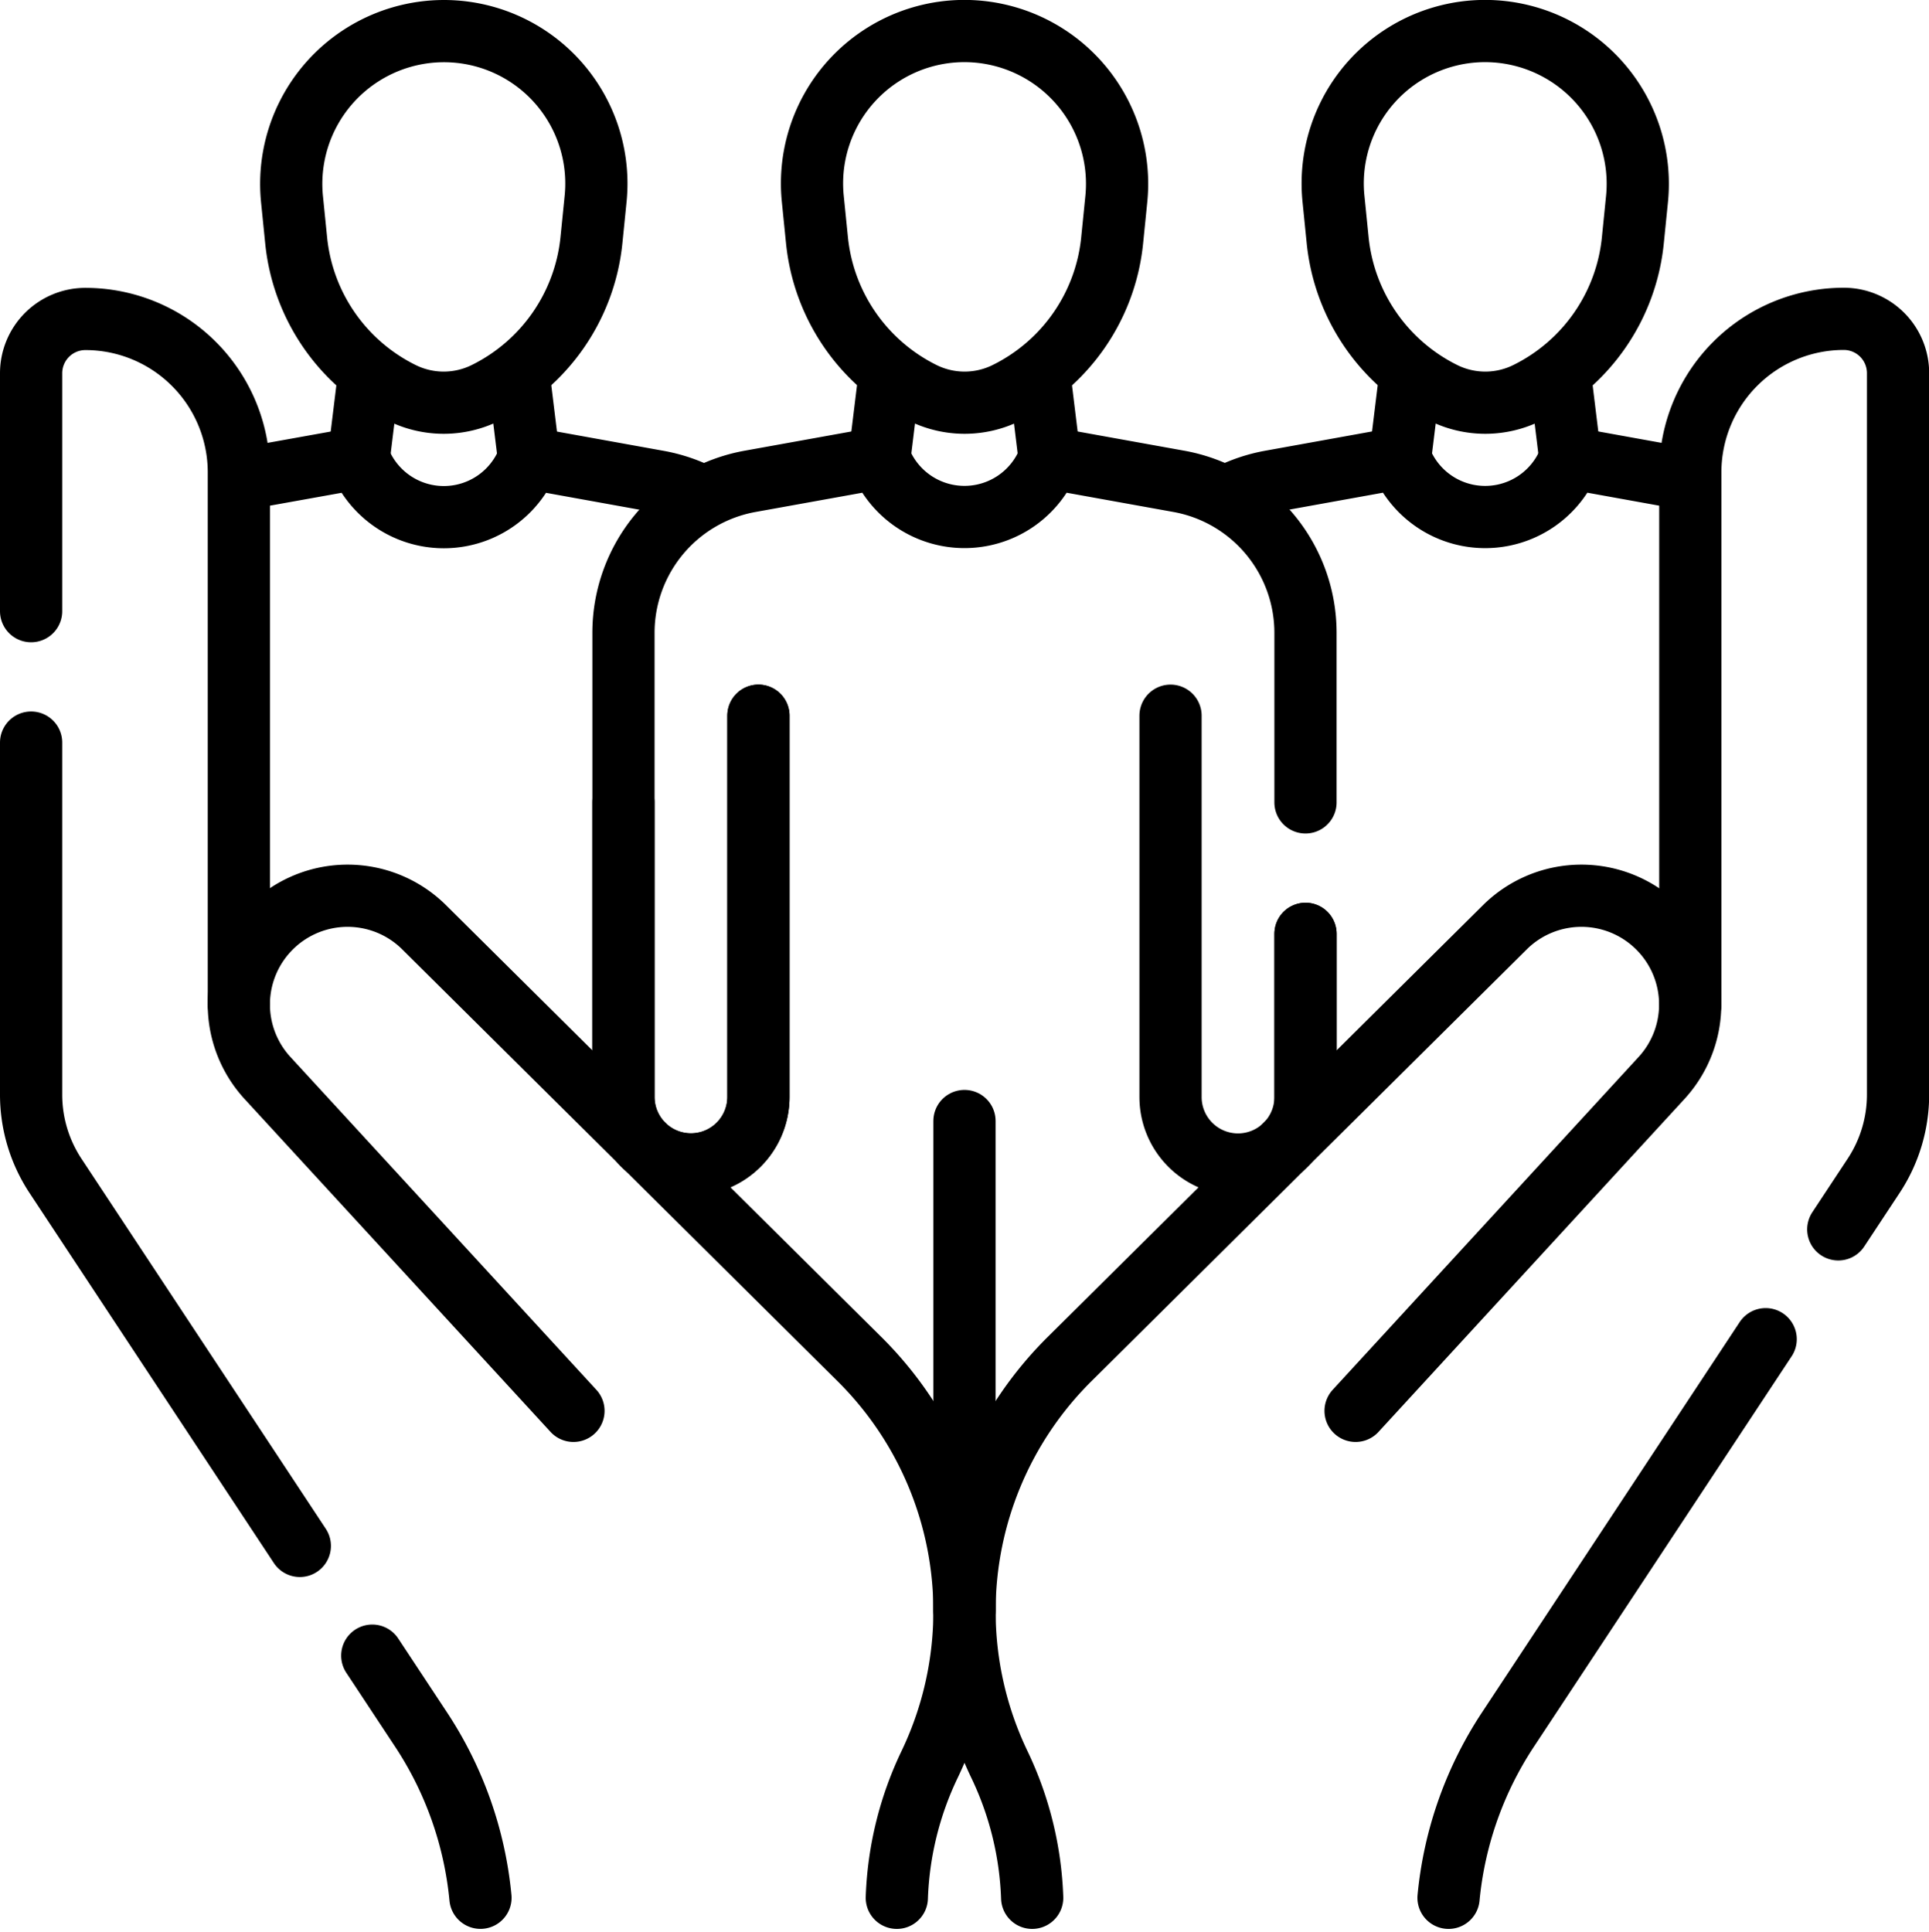
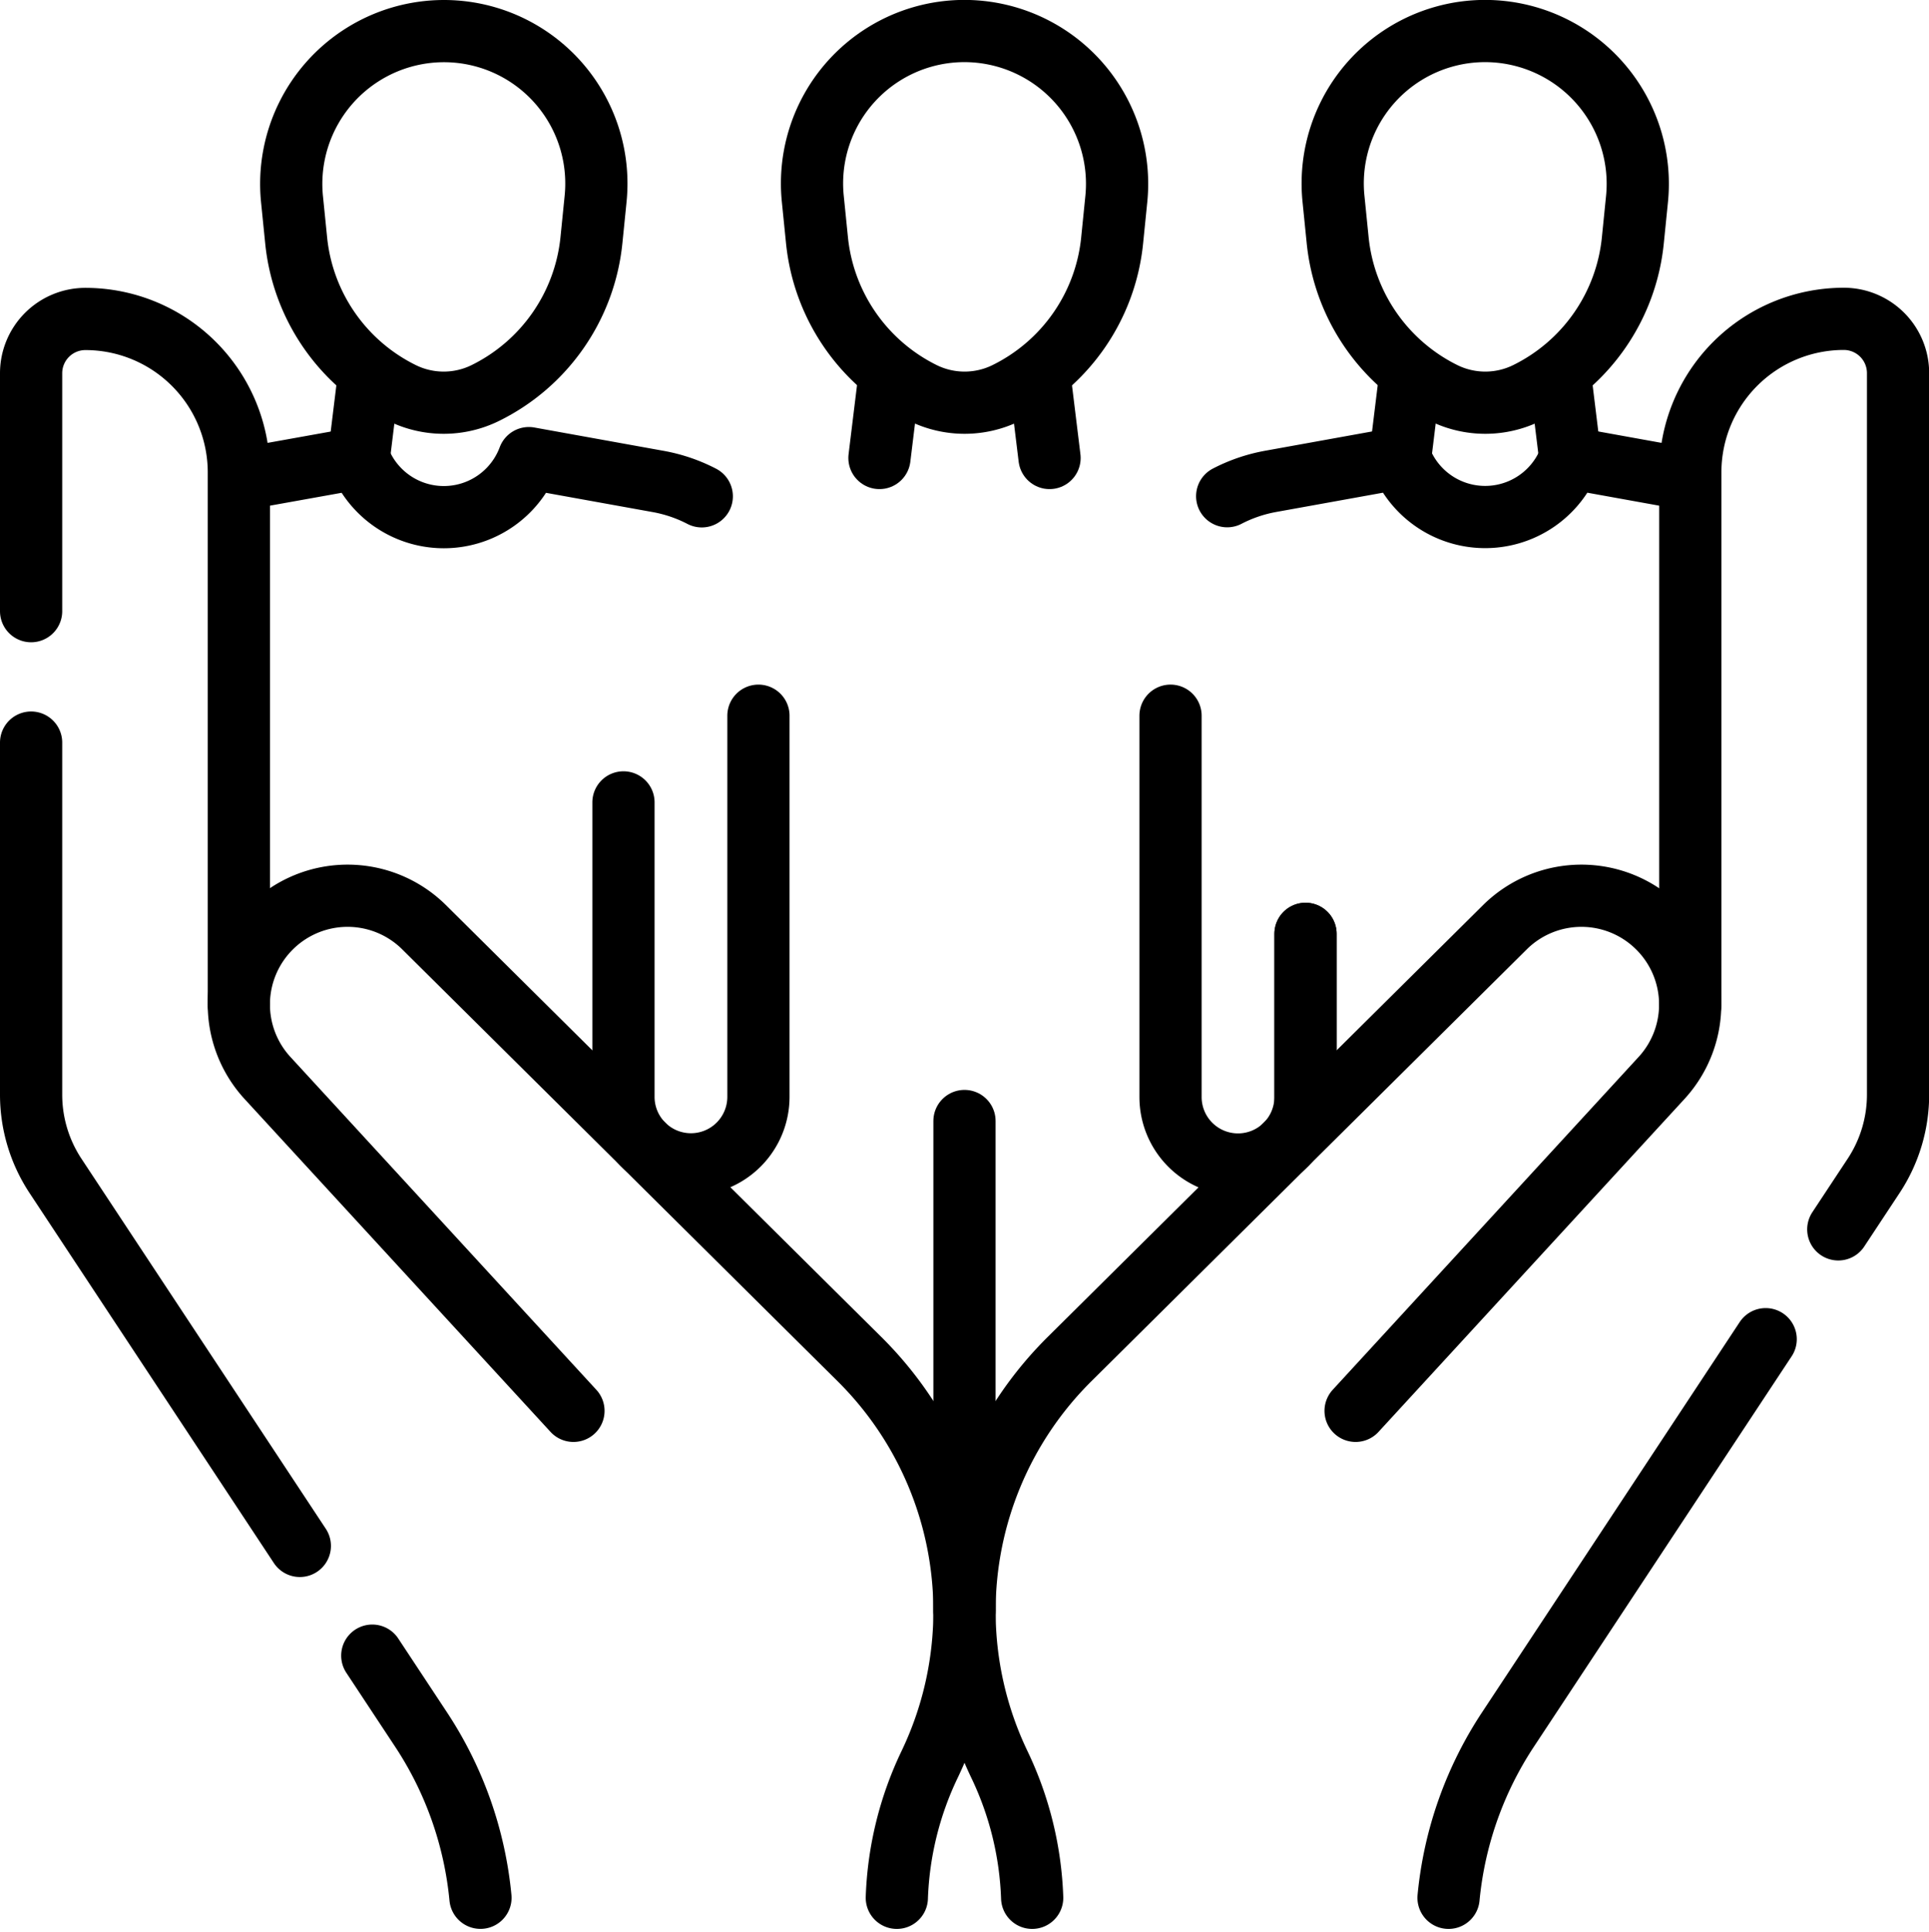
<svg xmlns="http://www.w3.org/2000/svg" width="46.509" height="46.577" viewBox="0 0 46.509 46.577">
  <g id="community" transform="translate(-6.75 -6.75)">
    <path id="Path_44" data-name="Path 44" d="M449.23,100.664V87.837a3.7,3.7,0,0,1,3.7-3.7,1.309,1.309,0,0,1,1.309,1.309v17.395a3.556,3.556,0,0,1-.588,1.958l-.853,1.292" transform="translate(-401.726 -69.699)" fill="none" stroke="#000" stroke-linecap="round" stroke-linejoin="round" stroke-miterlimit="10" stroke-width="1.5" />
    <path id="Path_45" data-name="Path 45" d="M384.87,369.239a8.891,8.891,0,0,1,1.431-4.055l6.215-9.414" transform="translate(-343.195 -316.73)" fill="none" stroke="#000" stroke-linecap="round" stroke-linejoin="round" stroke-miterlimit="10" stroke-width="1.5" />
    <path id="Path_46" data-name="Path 46" d="M257.632,261.851a8.084,8.084,0,0,0-.79-3.215h0a8.553,8.553,0,0,1-.841-3.7h0a8.553,8.553,0,0,1,2.531-6.073l10.5-10.416a2.62,2.62,0,0,1,3.685,0h0a2.619,2.619,0,0,1,.089,3.637l-7.376,8.026" transform="translate(-225.996 -209.342)" fill="none" stroke="#000" stroke-linecap="round" stroke-linejoin="round" stroke-miterlimit="10" stroke-width="1.5" />
    <path id="Path_47" data-name="Path 47" d="M7.5,196.93v8.489a3.556,3.556,0,0,0,.588,1.958l5.891,8.922" transform="translate(0 -172.275)" fill="none" stroke="#000" stroke-linecap="round" stroke-linejoin="round" stroke-miterlimit="10" stroke-width="1.5" />
    <path id="Path_48" data-name="Path 48" d="M7.5,91.185V85.449A1.309,1.309,0,0,1,8.809,84.14a3.7,3.7,0,0,1,3.7,3.7v12.827" transform="translate(0 -69.699)" fill="none" stroke="#000" stroke-linecap="round" stroke-linejoin="round" stroke-miterlimit="10" stroke-width="1.5" />
    <path id="Path_49" data-name="Path 49" d="M98.33,440.03l1.177,1.783a8.89,8.89,0,0,1,1.431,4.055" transform="translate(-82.604 -393.36)" fill="none" stroke="#000" stroke-linecap="round" stroke-linejoin="round" stroke-miterlimit="10" stroke-width="1.5" />
    <path id="Path_50" data-name="Path 50" d="M78.634,261.852a8.084,8.084,0,0,1,.79-3.215h0a8.553,8.553,0,0,0,.841-3.7h0a8.553,8.553,0,0,0-2.531-6.073l-10.5-10.416a2.62,2.62,0,0,0-3.685,0h0a2.619,2.619,0,0,0-.088,3.637l7.376,8.026" transform="translate(-50.261 -209.343)" fill="none" stroke="#000" stroke-linecap="round" stroke-linejoin="round" stroke-miterlimit="10" stroke-width="1.5" />
    <path id="Path_51" data-name="Path 51" d="M337.05,121.669l-2.848-.514h0a2.188,2.188,0,0,1-4.1,0h0l-3.119.563a3.706,3.706,0,0,0-1.051.358" transform="translate(-289.594 -103.362)" fill="none" stroke="#000" stroke-linecap="round" stroke-linejoin="round" stroke-miterlimit="10" stroke-width="1.5" />
    <line id="Line_2" data-name="Line 2" x1="0.223" y1="1.824" transform="translate(44.385 15.969)" fill="none" stroke="#000" stroke-linecap="round" stroke-linejoin="round" stroke-miterlimit="10" stroke-width="1.5" />
    <line id="Line_3" data-name="Line 3" y1="1.921" x2="0.235" transform="translate(40.508 15.872)" fill="none" stroke="#000" stroke-linecap="round" stroke-linejoin="round" stroke-miterlimit="10" stroke-width="1.5" />
    <path id="Path_52" data-name="Path 52" d="M356.688,16.226h0a2.272,2.272,0,0,0,2.008,0h0a4.615,4.615,0,0,0,2.554-3.686l.1-.992a3.684,3.684,0,0,0-3.661-4.05h0a3.675,3.675,0,0,0-3.657,4.046l.1.992A4.628,4.628,0,0,0,356.688,16.226Z" transform="translate(-315.131 0)" fill="none" stroke="#000" stroke-linecap="round" stroke-linejoin="round" stroke-miterlimit="10" stroke-width="1.5" />
    <path id="Path_53" data-name="Path 53" d="M63.965,121.659l2.787-.5h0a2.188,2.188,0,0,0,4.1,0h0l3.119.563a3.707,3.707,0,0,1,1.05.358" transform="translate(-51.351 -103.363)" fill="none" stroke="#000" stroke-linecap="round" stroke-linejoin="round" stroke-miterlimit="10" stroke-width="1.5" />
    <line id="Line_4" data-name="Line 4" y1="1.921" x2="0.235" transform="translate(15.401 15.872)" fill="none" stroke="#000" stroke-linecap="round" stroke-linejoin="round" stroke-miterlimit="10" stroke-width="1.5" />
-     <line id="Line_5" data-name="Line 5" x1="0.241" y1="1.97" transform="translate(19.26 15.823)" fill="none" stroke="#000" stroke-linecap="round" stroke-linejoin="round" stroke-miterlimit="10" stroke-width="1.5" />
    <path id="Path_54" data-name="Path 54" d="M81.452,16.226h0a2.272,2.272,0,0,1-2.008,0h0a4.615,4.615,0,0,1-2.554-3.686l-.1-.992A3.684,3.684,0,0,1,80.453,7.5h0a3.675,3.675,0,0,1,3.657,4.046l-.1.992A4.627,4.627,0,0,1,81.452,16.226Z" transform="translate(-63)" fill="none" stroke="#000" stroke-linecap="round" stroke-linejoin="round" stroke-miterlimit="10" stroke-width="1.5" />
-     <path id="Path_55" data-name="Path 55" d="M181.654,129.464v-4.089a3.712,3.712,0,0,0-3.053-3.652l-3.119-.562a2.189,2.189,0,0,1-4.1,0l-3.119.562a3.712,3.712,0,0,0-3.053,3.652v11.193a1.627,1.627,0,0,0,1.627,1.627h0a1.627,1.627,0,0,0,1.627-1.627v-9.194" transform="translate(-143.428 -103.367)" fill="none" stroke="#000" stroke-linecap="round" stroke-linejoin="round" stroke-miterlimit="10" stroke-width="1.5" />
    <line id="Line_6" data-name="Line 6" y1="4.514" transform="translate(38.227 29.266)" fill="none" stroke="#000" stroke-linecap="round" stroke-linejoin="round" stroke-miterlimit="10" stroke-width="1.5" />
    <path id="Path_56" data-name="Path 56" d="M218.069,16.226h0a2.272,2.272,0,0,0,2.008,0h0a4.615,4.615,0,0,0,2.554-3.686l.1-.992a3.684,3.684,0,0,0-3.661-4.05h0a3.675,3.675,0,0,0-3.657,4.046l.1.992A4.627,4.627,0,0,0,218.069,16.226Z" transform="translate(-189.066)" fill="none" stroke="#000" stroke-linecap="round" stroke-linejoin="round" stroke-miterlimit="10" stroke-width="1.5" />
    <line id="Line_7" data-name="Line 7" y2="11.816" transform="translate(30.004 33.779)" fill="none" stroke="#000" stroke-linecap="round" stroke-linejoin="round" stroke-miterlimit="10" stroke-width="1.5" />
    <line id="Line_8" data-name="Line 8" x1="0.241" y1="1.97" transform="translate(31.814 15.823)" fill="none" stroke="#000" stroke-linecap="round" stroke-linejoin="round" stroke-miterlimit="10" stroke-width="1.5" />
    <line id="Line_9" data-name="Line 9" y1="1.921" x2="0.235" transform="translate(27.954 15.872)" fill="none" stroke="#000" stroke-linecap="round" stroke-linejoin="round" stroke-miterlimit="10" stroke-width="1.5" />
    <path id="Path_57" data-name="Path 57" d="M165.21,191.86v7.1a1.627,1.627,0,0,0,1.627,1.627h0a1.627,1.627,0,0,0,1.627-1.627V189.77" transform="translate(-143.428 -165.763)" fill="none" stroke="#000" stroke-linecap="round" stroke-linejoin="round" stroke-miterlimit="10" stroke-width="1.5" />
    <path id="Path_58" data-name="Path 58" d="M314.12,195.031v3.934a1.627,1.627,0,0,1-1.627,1.627h0a1.627,1.627,0,0,1-1.627-1.627v-9.194" transform="translate(-275.894 -165.764)" fill="none" stroke="#000" stroke-linecap="round" stroke-linejoin="round" stroke-miterlimit="10" stroke-width="1.5" />
  </g>
</svg>